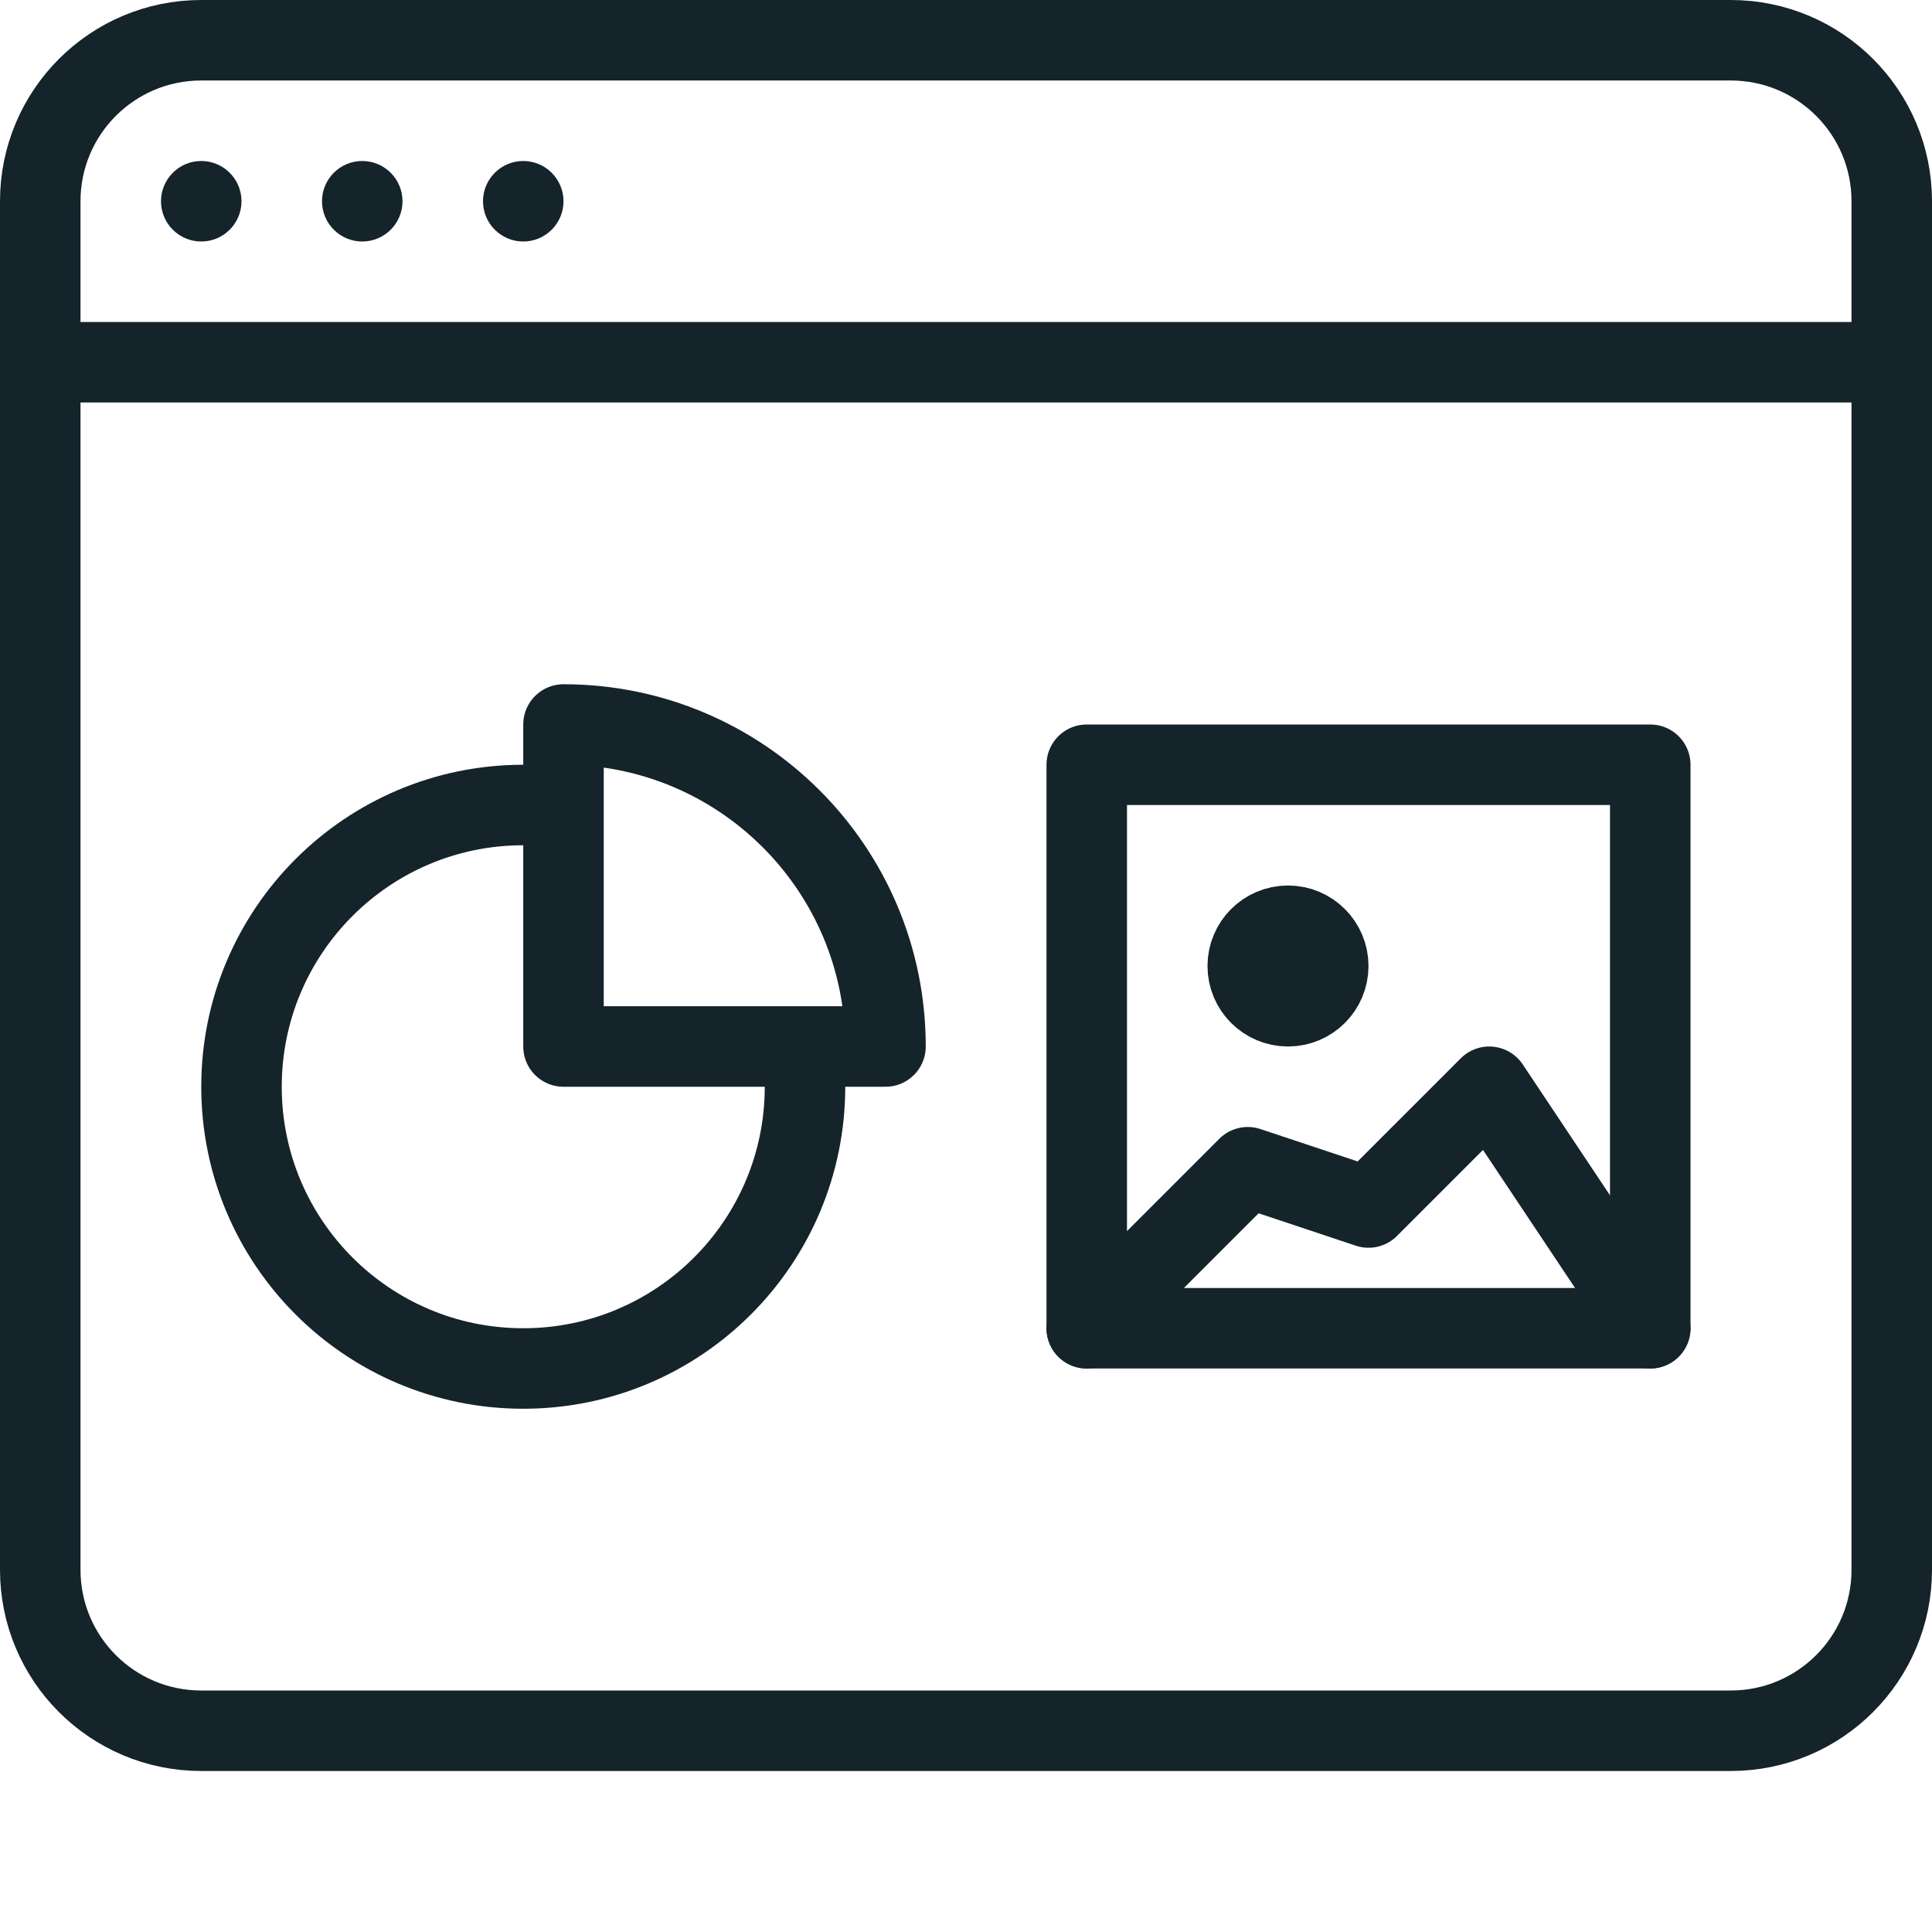
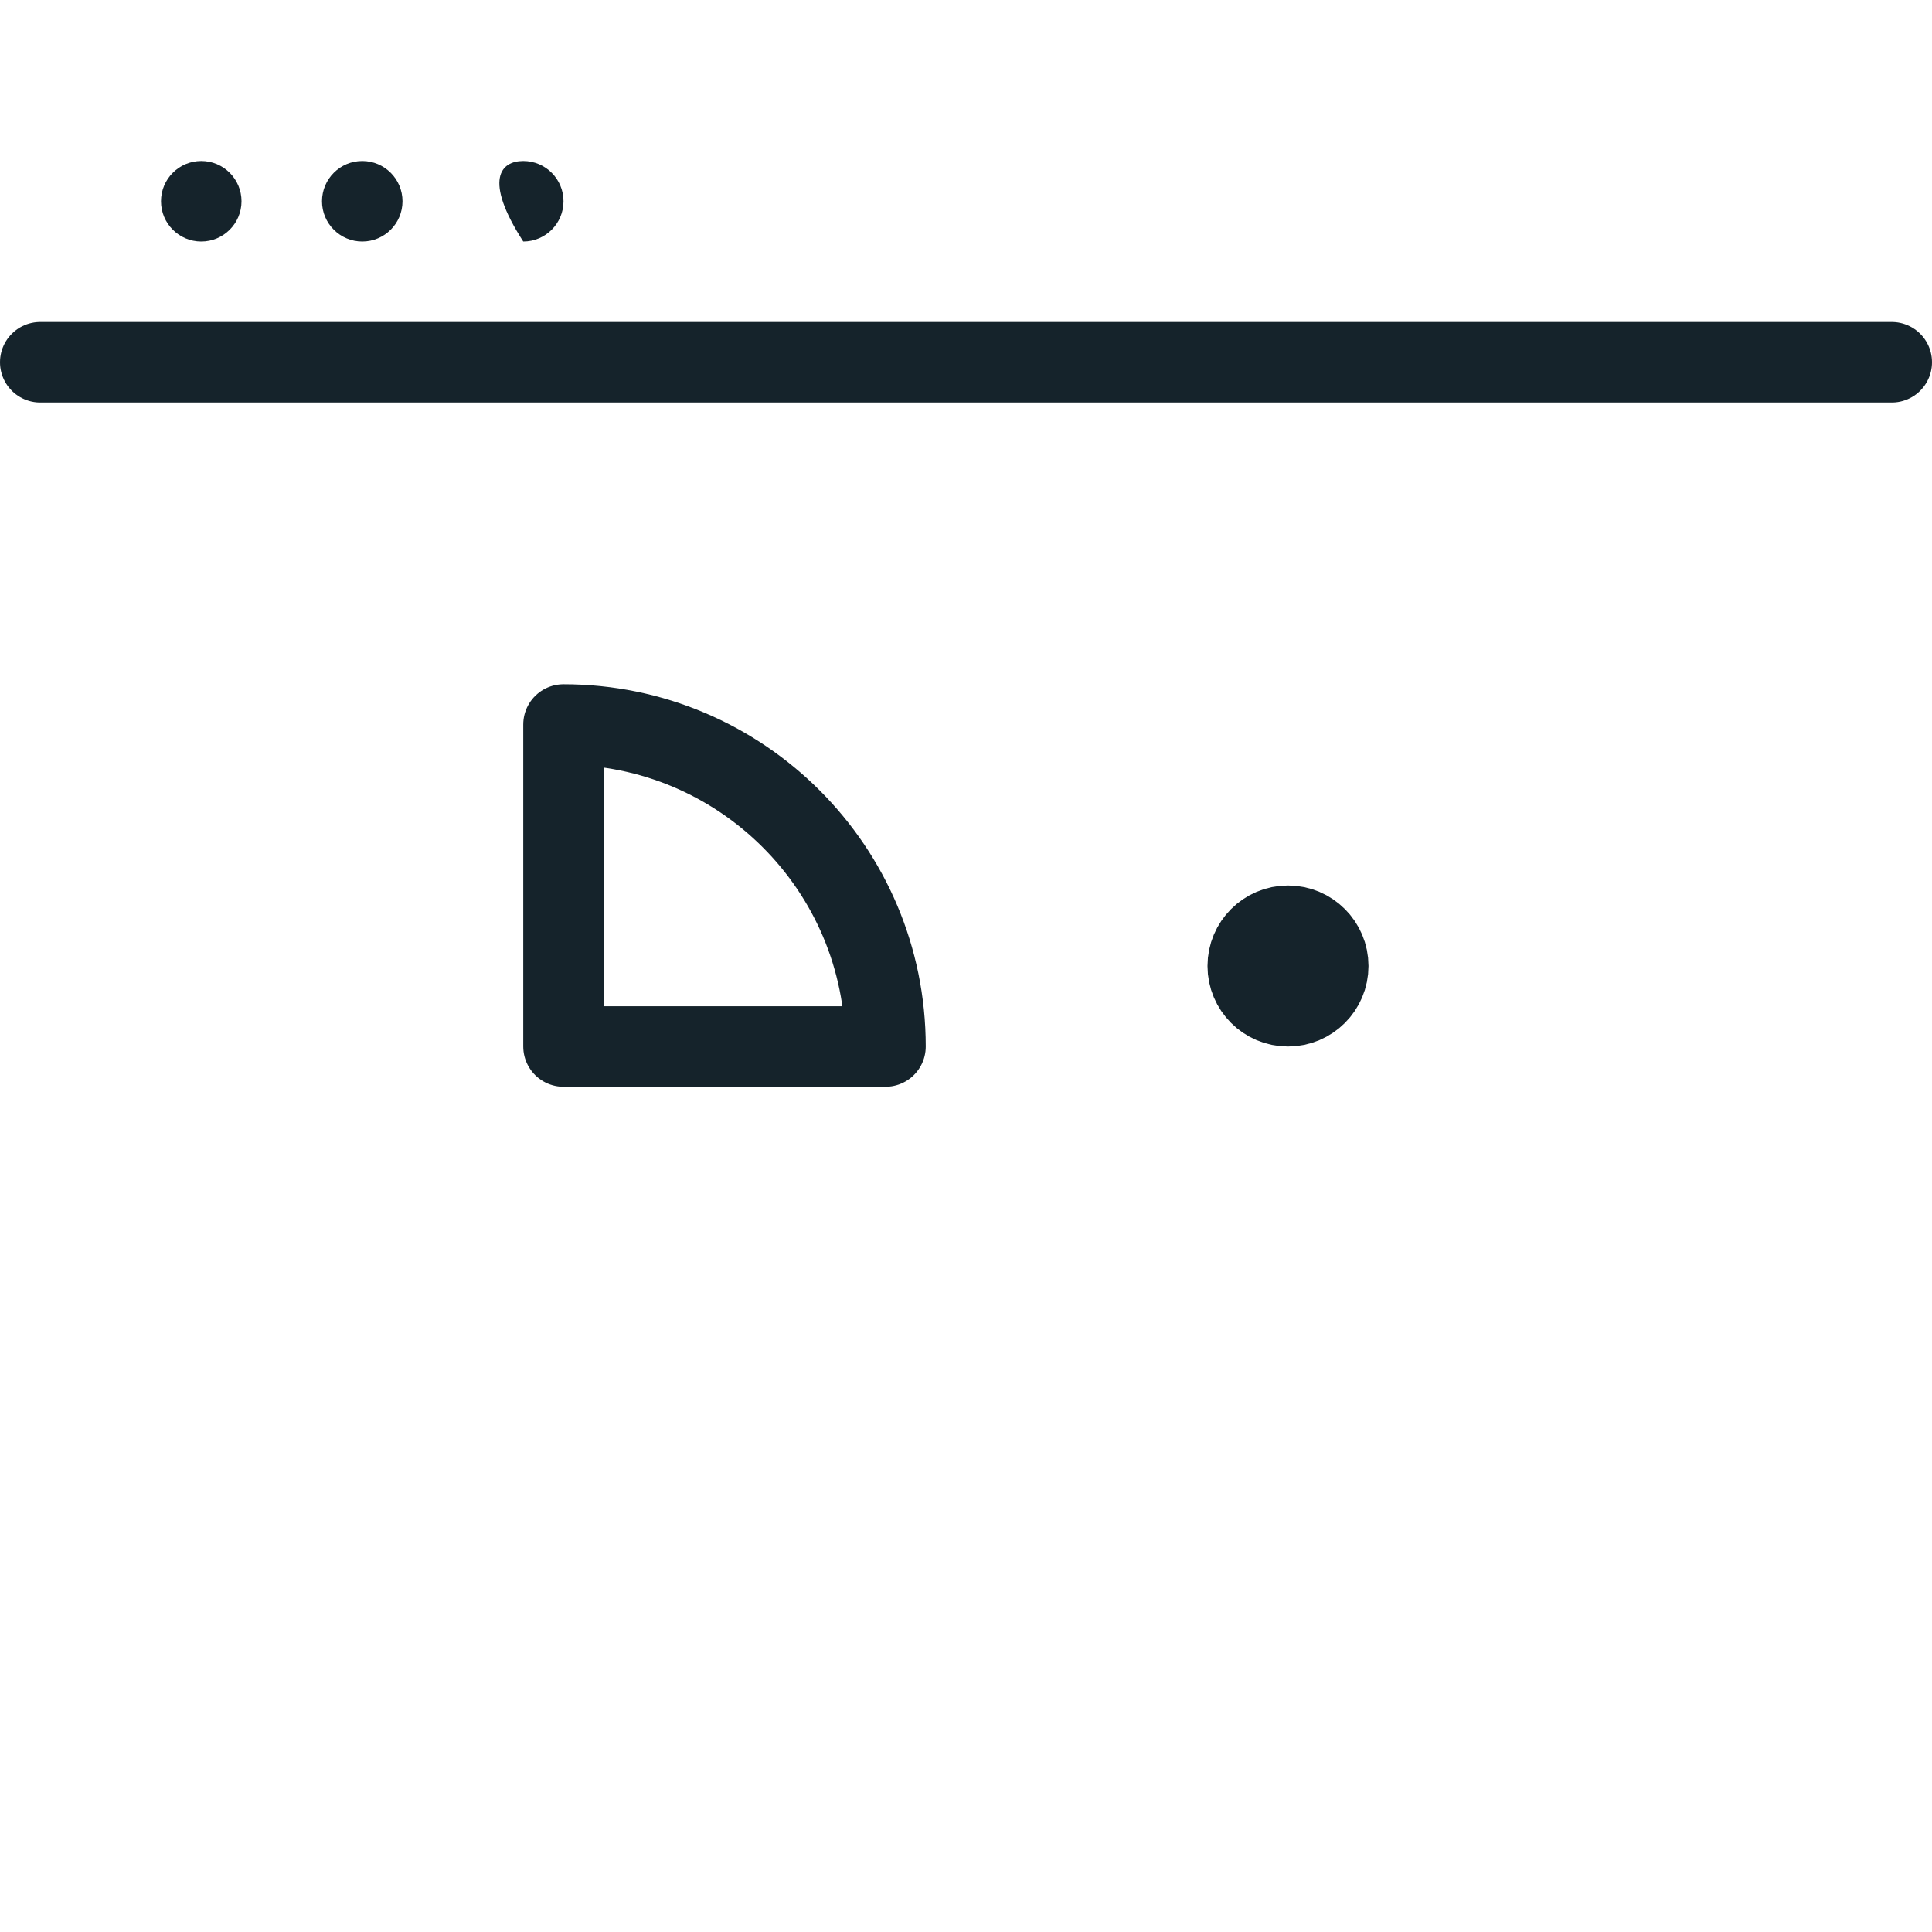
<svg xmlns="http://www.w3.org/2000/svg" width="48px" height="48px" viewBox="0 0 48 48" version="1.1">
  <title>Website Export Sizing</title>
  <g id="Website-Export-Sizing" stroke="none" stroke-width="1" fill="none" fill-rule="evenodd">
    <g id="Group" transform="translate(1, 1)">
-       <path d="M46,38 C46,40.21 44.21,42 42,42 L4,42 C1.79,42 0,40.21 0,38 L0,4 C0,1.79 1.79,0 4,0 L42,0 C44.21,0 46,1.79 46,4 L46,38 L46,38 Z" id="Stroke-1124" stroke="#15232B" stroke-width="2" stroke-linecap="round" stroke-linejoin="round" />
      <line x1="0" y1="8" x2="46" y2="8" id="Stroke-1126" stroke="#15232B" stroke-width="2" stroke-linecap="round" stroke-linejoin="round" />
      <path d="M5,4 C5,4.552 4.552,5 4,5 C3.448,5 3,4.552 3,4 C3,3.448 3.448,3 4,3 C4.552,3 5,3.448 5,4" id="Fill-1128" fill="#15232B" />
      <path d="M9,4 C9,4.552 8.552,5 8,5 C7.448,5 7,4.552 7,4 C7,3.448 7.448,3 8,3 C8.552,3 9,3.448 9,4" id="Fill-1130" fill="#15232B" />
-       <path d="M13,4 C13,4.552 12.552,5 12,5 C11.448,5 11,4.552 11,4 C11,3.448 11.448,3 12,3 C12.552,3 13,3.448 13,4" id="Fill-1132" fill="#15232B" />
+       <path d="M13,4 C13,4.552 12.552,5 12,5 C11,3.448 11.448,3 12,3 C12.552,3 13,3.448 13,4" id="Fill-1132" fill="#15232B" />
      <path d="M13,25 L21,25 C21,20.582 17.418,17 13,17 L13,25 Z" id="Stroke-33" stroke="#15232B" stroke-width="2" stroke-linecap="round" stroke-linejoin="round" />
-       <path d="M12,19 C8.134,19 5,22.134 5,26 C5,29.866 8.134,33 12,33 C15.866,33 19,29.866 19,26" id="Stroke-35" stroke="#15232B" stroke-width="2" stroke-linecap="round" stroke-linejoin="round" />
-       <polygon id="Stroke-37" stroke="#15232B" stroke-width="2" stroke-linecap="round" stroke-linejoin="round" points="26 32 40 32 40 18 26 18" />
      <path d="M32,23 C32,23.552 31.552,24 31,24 C30.448,24 30,23.552 30,23 C30,22.448 30.448,22 31,22 C31.552,22 32,22.448 32,23 L32,23 Z" id="Stroke-38" stroke="#15232B" stroke-width="2" stroke-linecap="round" stroke-linejoin="round" />
-       <polyline id="Stroke-40" stroke="#15232B" stroke-width="2" stroke-linecap="round" stroke-linejoin="round" points="26 32 30 28 33 29 36 26 40 32" />
    </g>
  </g>
</svg>